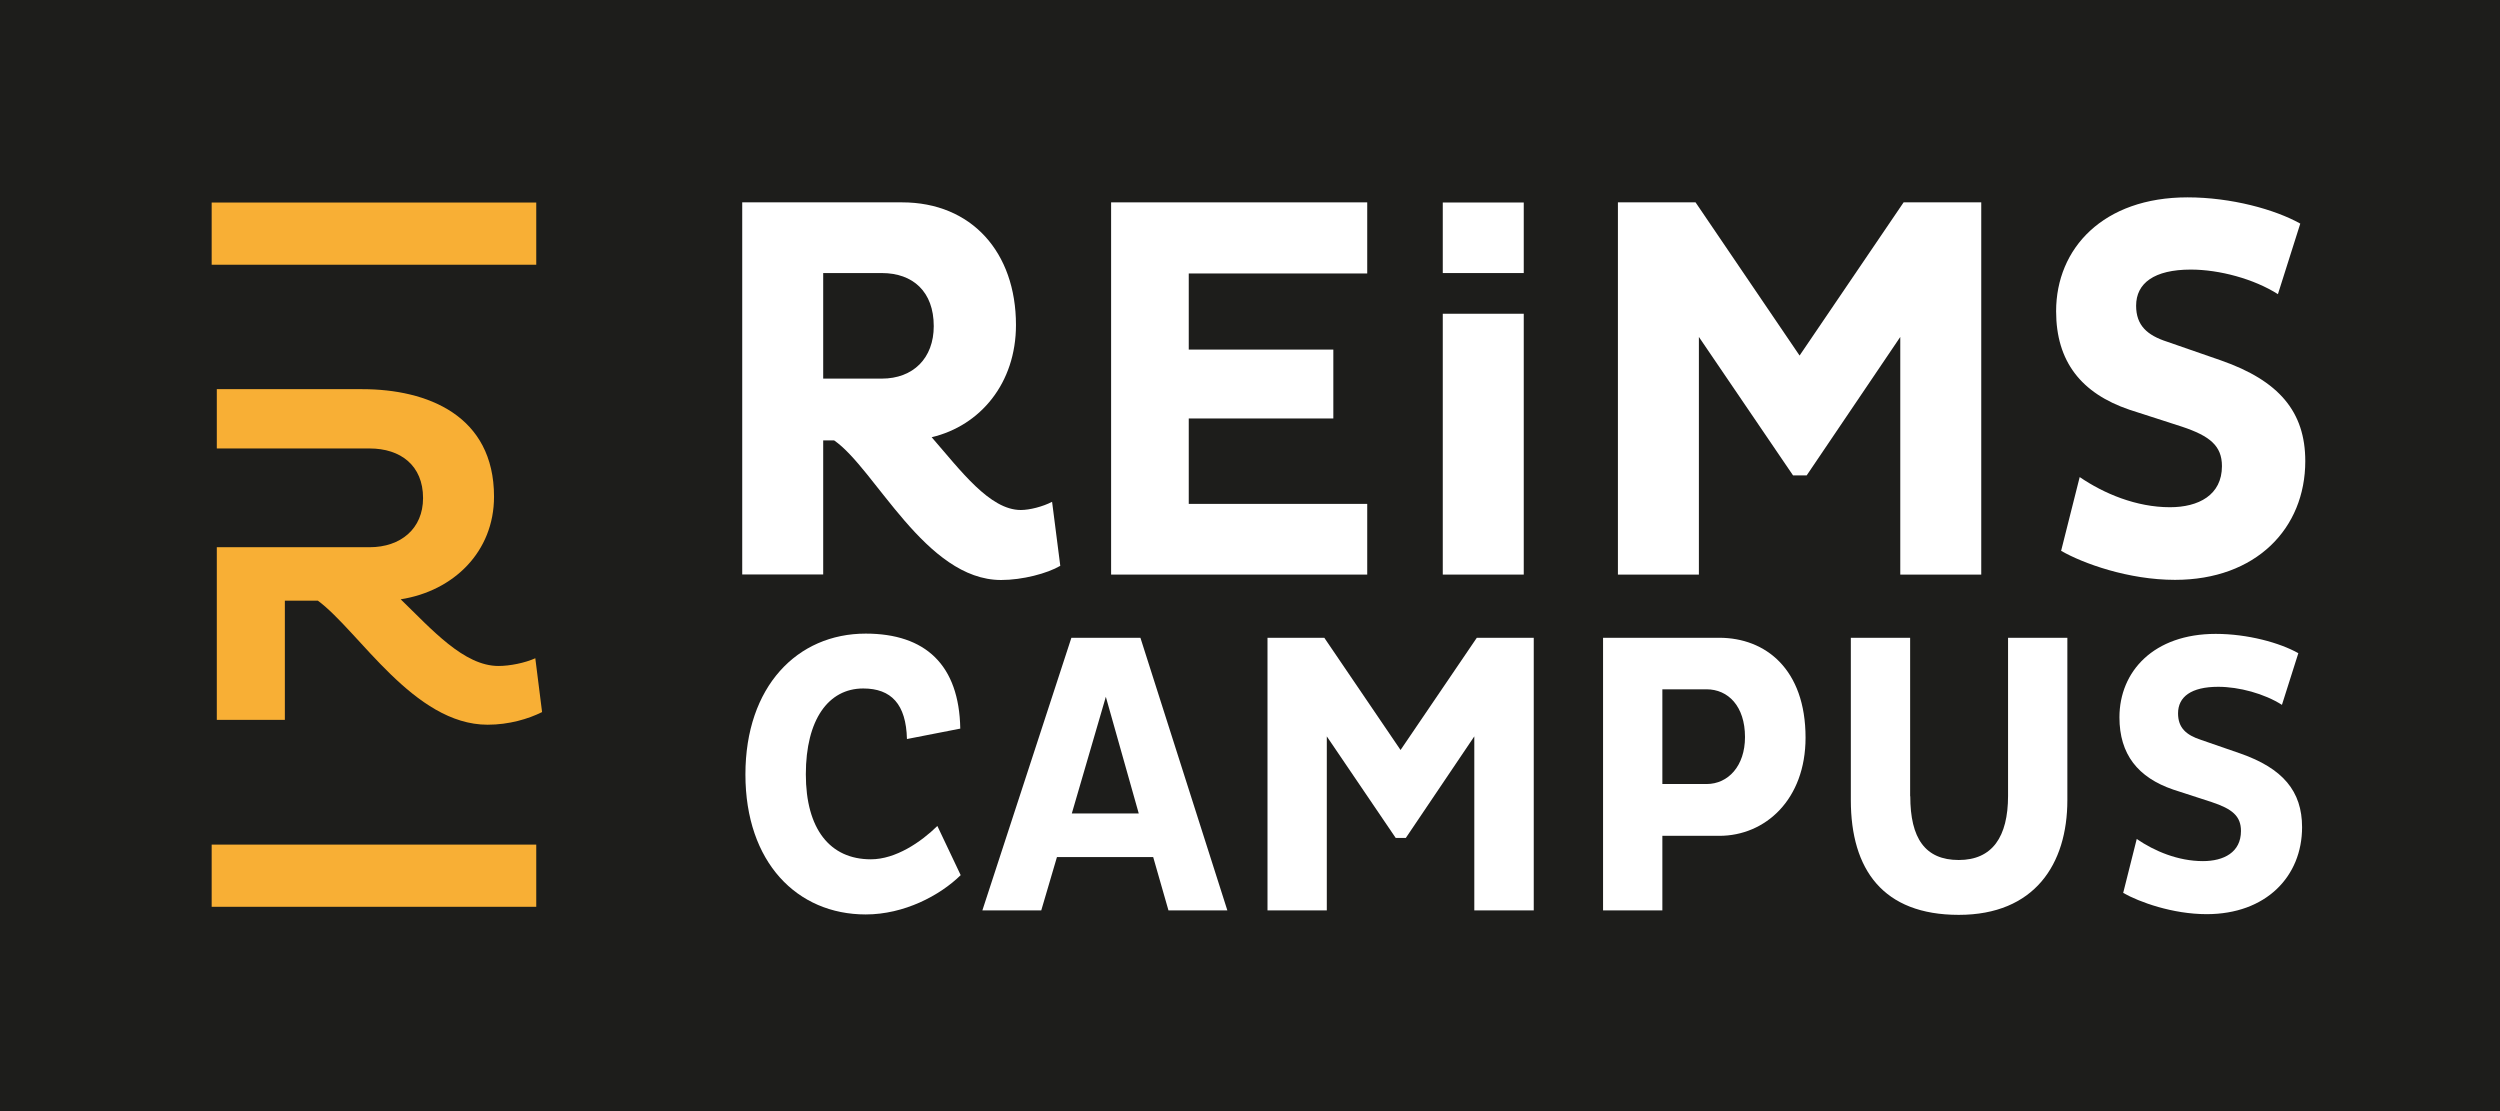
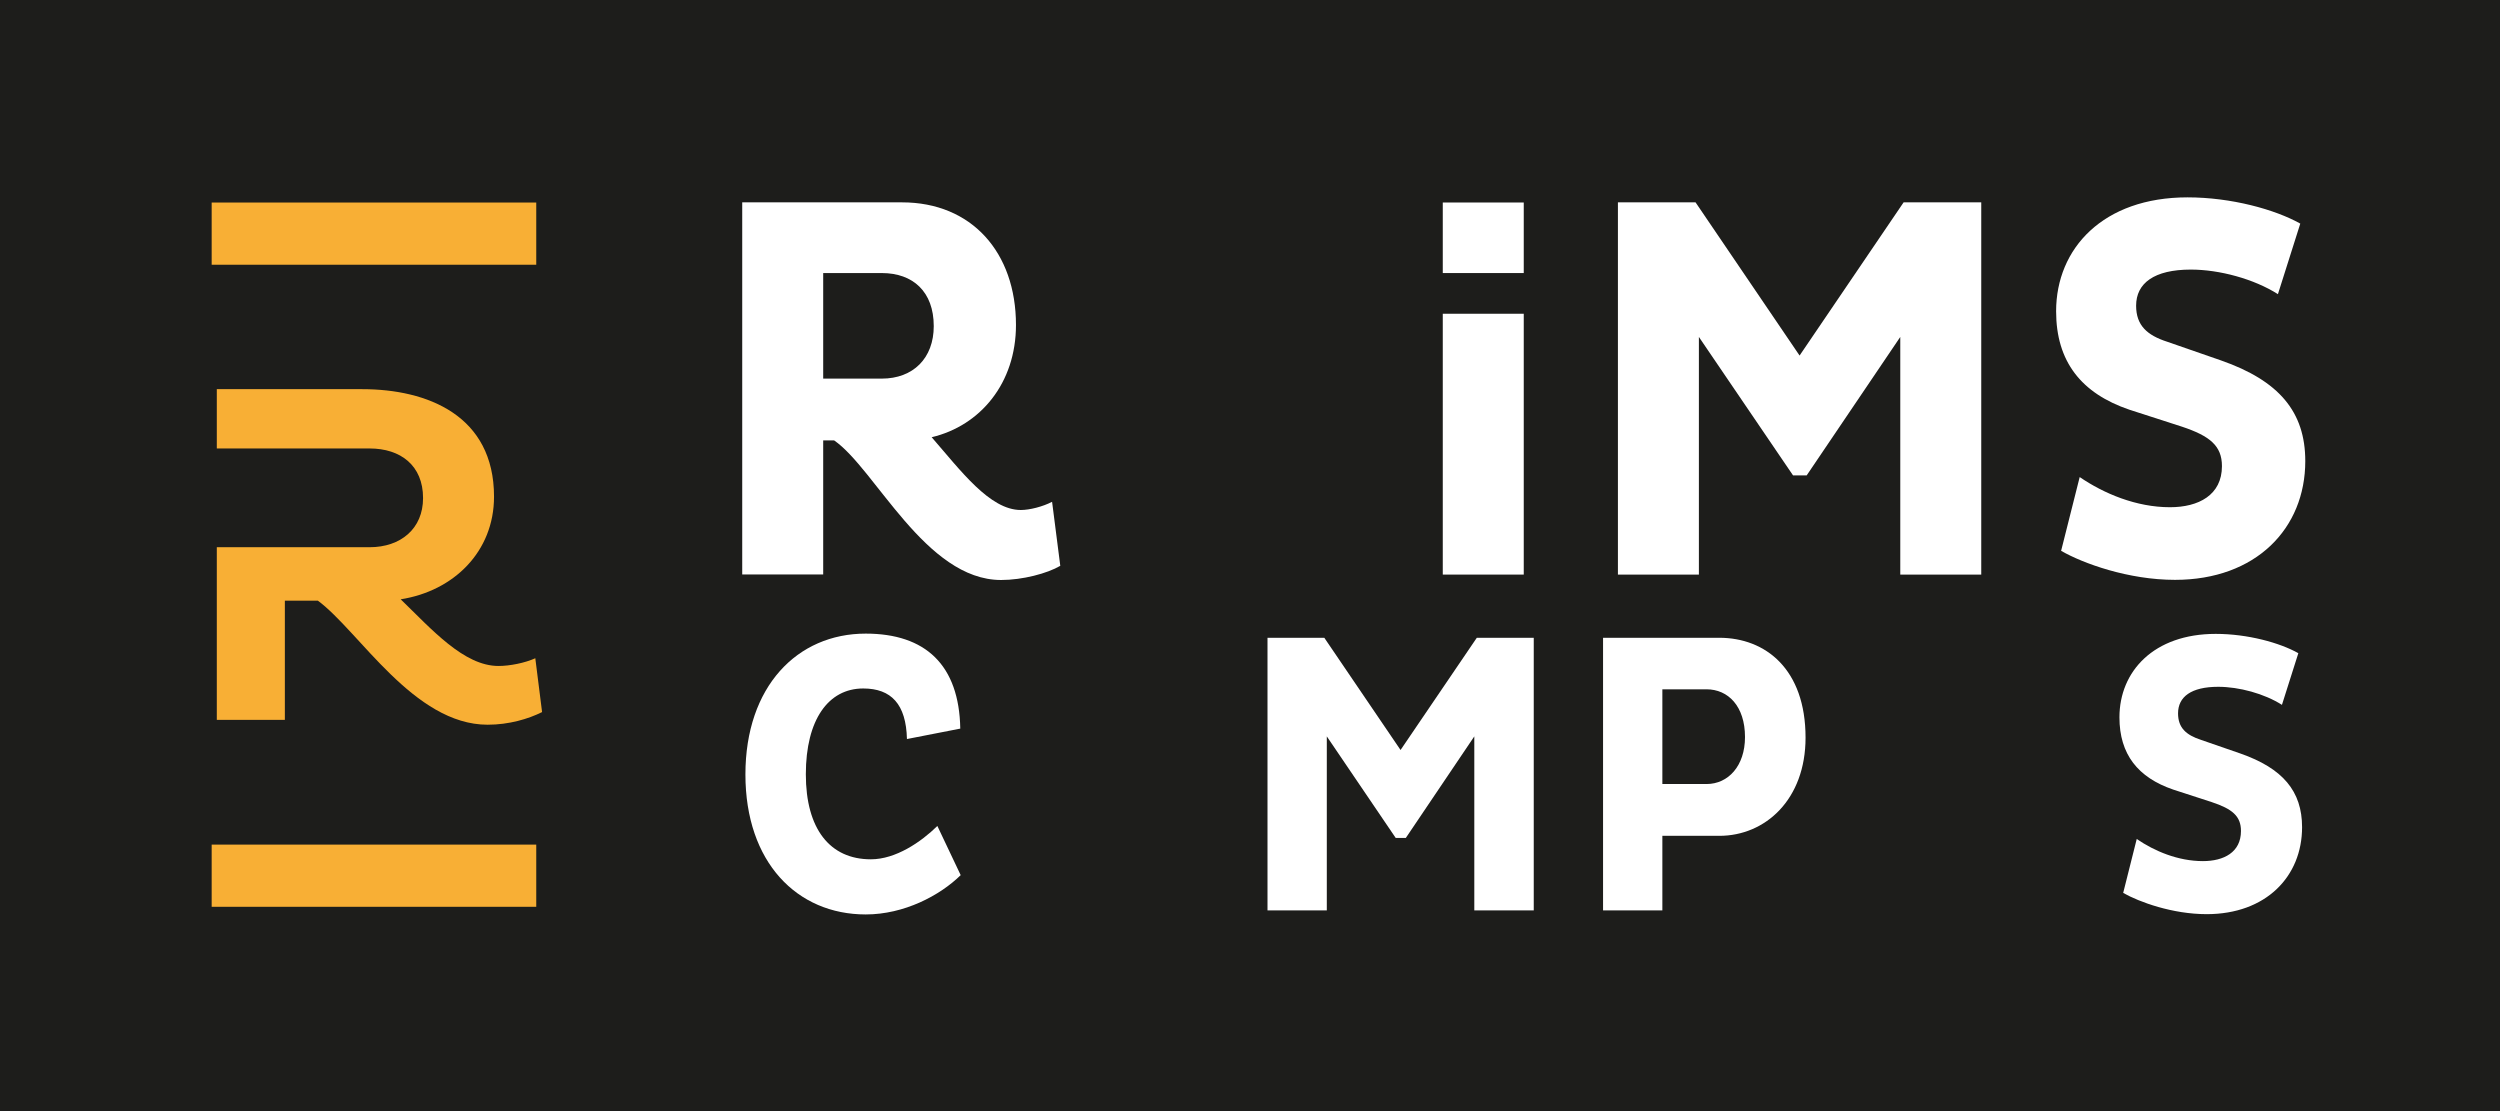
<svg xmlns="http://www.w3.org/2000/svg" id="RC_NOUVEAU" data-name="RC NOUVEAU" viewBox="0 0 180 80">
  <defs>
    <style>
      .cls-1 {
        fill: #f8af35;
      }

      .cls-2 {
        fill: #fff;
      }

      .cls-3 {
        fill: #1d1d1b;
      }
    </style>
  </defs>
  <rect class="cls-3" x="-3.61" y="-1.5" width="190.43" height="85.7" />
  <g>
    <path class="cls-1" d="m38.61,19.06H15.24v-4.48h23.37v4.48Zm0,46.23H15.24v-4.48h23.37v4.48Zm-.06-17.9c-.77.35-1.86.56-2.66.56-2.49,0-4.8-2.63-7.04-4.8,3.82-.6,6.72-3.43,6.72-7.39,0-5.85-4.8-7.74-9.49-7.74h-10.47v4.27h11c2.24,0,3.85,1.23,3.85,3.57,0,2.21-1.61,3.54-3.85,3.54h-11v12.43h4.9v-8.58h2.38c2.98,2.21,6.9,8.93,12.22,8.93,1.54,0,2.94-.42,3.92-.91l-.49-3.89Z" />
    <path class="cls-2" d="m53.44,14.57h11.51c5,0,8.2,3.59,8.2,8.83,0,4.18-2.56,7.25-6.07,8.08,2.09,2.4,4.18,5.24,6.42,5.24.63,0,1.58-.24,2.25-.59l.59,4.61c-.94.55-2.72,1.02-4.26,1.02-5.44,0-9.06-8-12.02-10.05h-.79v9.65h-5.83V14.57Zm5.83,12.69h4.22c2.25,0,3.74-1.46,3.74-3.78,0-2.48-1.5-3.82-3.74-3.82h-4.22v7.6Z" />
-     <polygon class="cls-2" points="80 41.37 80 14.57 98.44 14.57 98.44 19.69 85.59 19.69 85.59 25.17 96 25.17 96 30.13 85.59 30.13 85.59 36.28 98.44 36.28 98.44 41.37 80 41.37" />
    <rect class="cls-2" x="103.88" y="22.59" width="5.83" height="18.78" />
    <rect class="cls-2" x="103.88" y="14.58" width="5.83" height="5.08" />
    <polygon class="cls-2" points="136.82 24.26 130.08 34.23 129.1 34.23 122.32 24.26 122.32 41.37 116.49 41.37 116.49 14.57 122.08 14.57 129.57 25.6 137.06 14.57 142.65 14.57 142.65 41.37 136.82 41.37 136.82 24.26" />
    <path class="cls-2" d="m149.74,34.35c1.73,1.18,4.06,2.17,6.5,2.17,2.05,0,3.74-.87,3.74-2.96,0-1.46-.87-2.17-2.88-2.84l-3.78-1.22c-3.47-1.18-5.28-3.47-5.28-7.09,0-4.53,3.39-8.2,9.46-8.2,3.15,0,6.3.87,8.12,1.89l-1.61,5.08c-1.73-1.1-4.22-1.77-6.27-1.77-2.64,0-3.94.98-3.94,2.6,0,1.42.79,2.13,2.25,2.6l3.86,1.34c4.18,1.46,6.07,3.7,6.07,7.25,0,4.85-3.55,8.55-9.38,8.55-3.35,0-6.62-1.18-8.2-2.09l1.34-5.32Z" />
-     <path class="cls-2" d="m69.17,63.01c-1.5,1.47-4.07,2.83-6.84,2.83-4.94,0-8.66-3.75-8.66-10.08s3.73-10.14,8.66-10.14c4.3,0,6.73,2.25,6.81,6.84l-3.84.75c-.06-2.51-1.13-3.64-3.15-3.64-2.51,0-4.13,2.25-4.13,6.18s1.73,6.12,4.68,6.12c1.79,0,3.61-1.24,4.79-2.4l1.67,3.52Z" />
-     <path class="cls-2" d="m77.14,45.92h4.97l6.26,19.63h-4.24l-1.1-3.84h-6.93l-1.13,3.84h-4.24l6.41-19.63Zm.03,12.65h4.82l-2.37-8.4-2.45,8.4Z" />
+     <path class="cls-2" d="m69.17,63.01c-1.5,1.47-4.07,2.83-6.84,2.83-4.94,0-8.66-3.75-8.66-10.08s3.73-10.14,8.66-10.14c4.3,0,6.73,2.25,6.81,6.84l-3.84.75c-.06-2.51-1.13-3.64-3.15-3.64-2.51,0-4.13,2.25-4.13,6.18s1.73,6.12,4.68,6.12c1.79,0,3.61-1.24,4.79-2.4l1.67,3.52" />
    <polygon class="cls-2" points="106.15 53.02 101.22 60.33 100.49 60.33 95.53 53.02 95.53 65.55 91.26 65.55 91.26 45.92 95.35 45.92 100.84 54 106.33 45.92 110.43 45.92 110.43 65.55 106.15 65.55 106.15 53.02" />
    <path class="cls-2" d="m115.42,45.92h8.37c3.32,0,6.21,2.25,6.21,7.19,0,4.45-2.89,7.07-6.21,7.07h-4.1v5.37h-4.27v-19.63Zm4.27,3.72v6.81h3.18c1.56,0,2.77-1.3,2.77-3.38,0-2.22-1.21-3.44-2.77-3.44h-3.18Z" />
-     <path class="cls-2" d="m137.54,57.33c0,3.03,1.07,4.59,3.49,4.59s3.55-1.67,3.55-4.62v-11.38h4.27v11.69c0,4.62-2.37,8.26-7.82,8.26s-7.77-3.26-7.77-8.26v-11.69h4.27v11.41Z" />
    <path class="cls-2" d="m153.85,60.41c1.27.87,2.97,1.59,4.76,1.59,1.5,0,2.74-.63,2.74-2.17,0-1.07-.63-1.59-2.11-2.08l-2.77-.9c-2.54-.87-3.87-2.54-3.87-5.2,0-3.32,2.48-6.01,6.93-6.01,2.31,0,4.62.64,5.95,1.39l-1.18,3.72c-1.27-.81-3.09-1.3-4.59-1.3-1.94,0-2.89.72-2.89,1.91,0,1.04.58,1.56,1.65,1.91l2.83.98c3.06,1.07,4.45,2.71,4.45,5.31,0,3.55-2.6,6.26-6.87,6.26-2.45,0-4.85-.87-6.01-1.53l.98-3.9Z" />
  </g>
</svg>